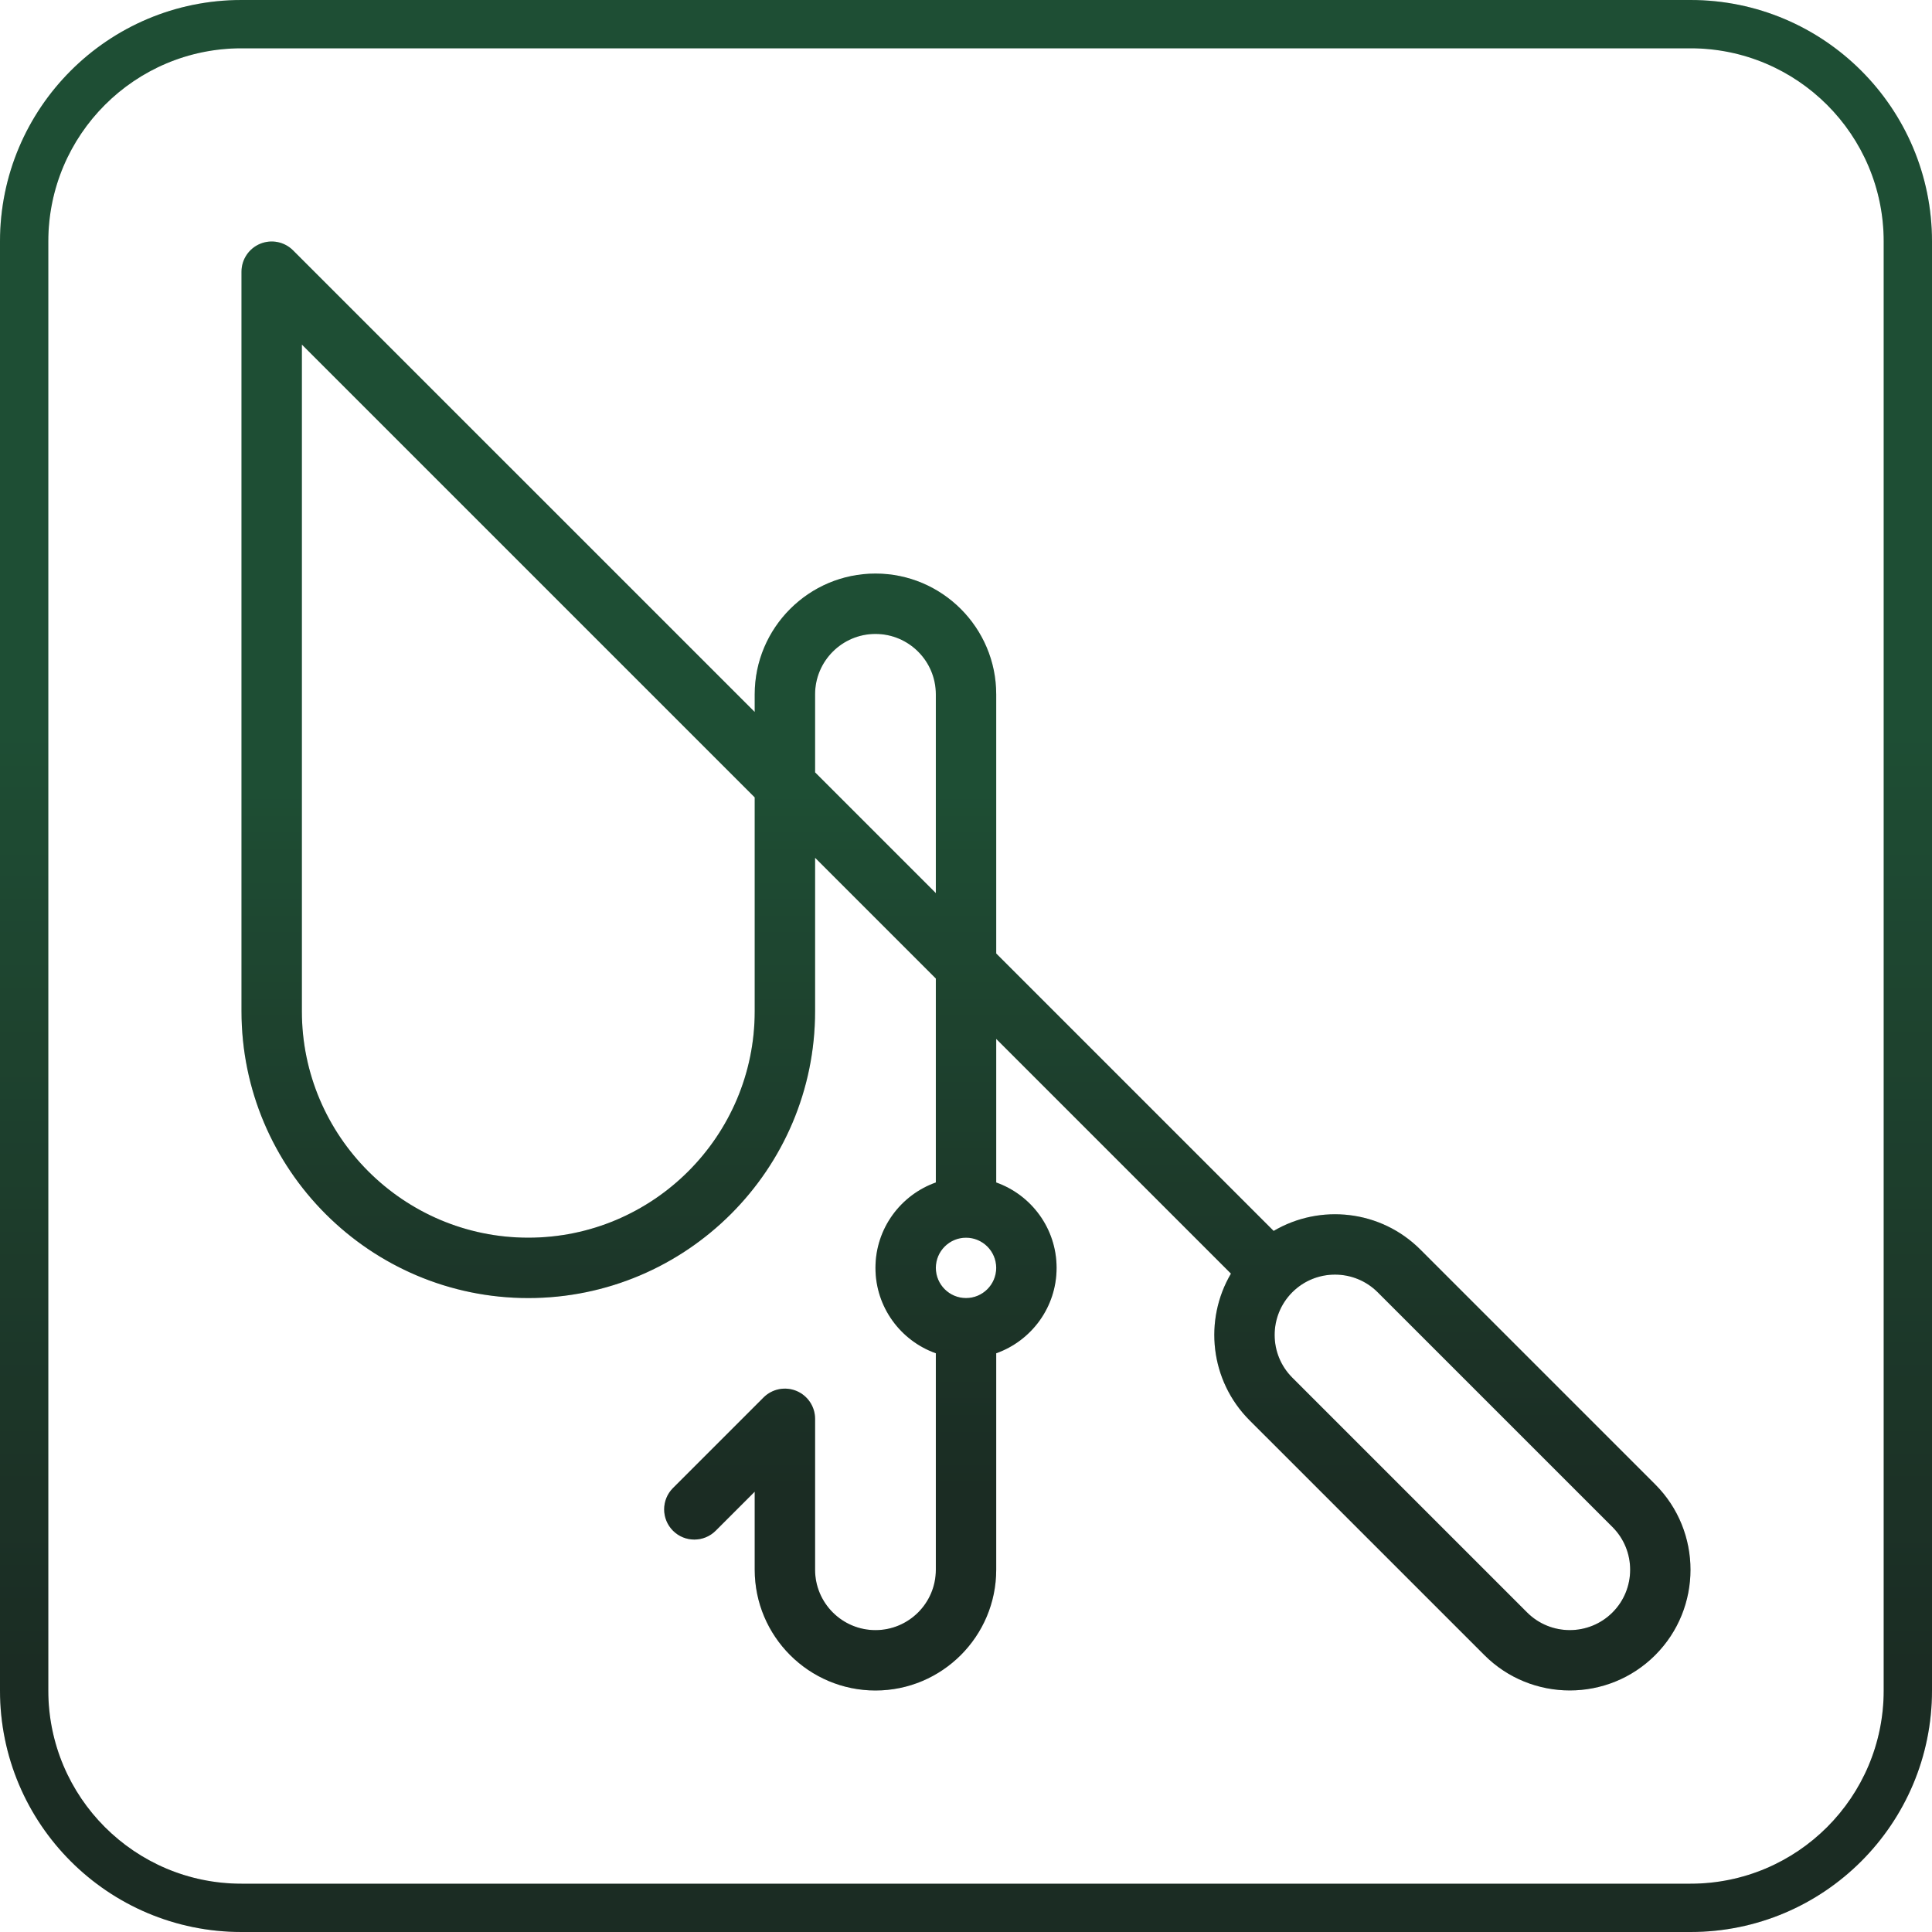
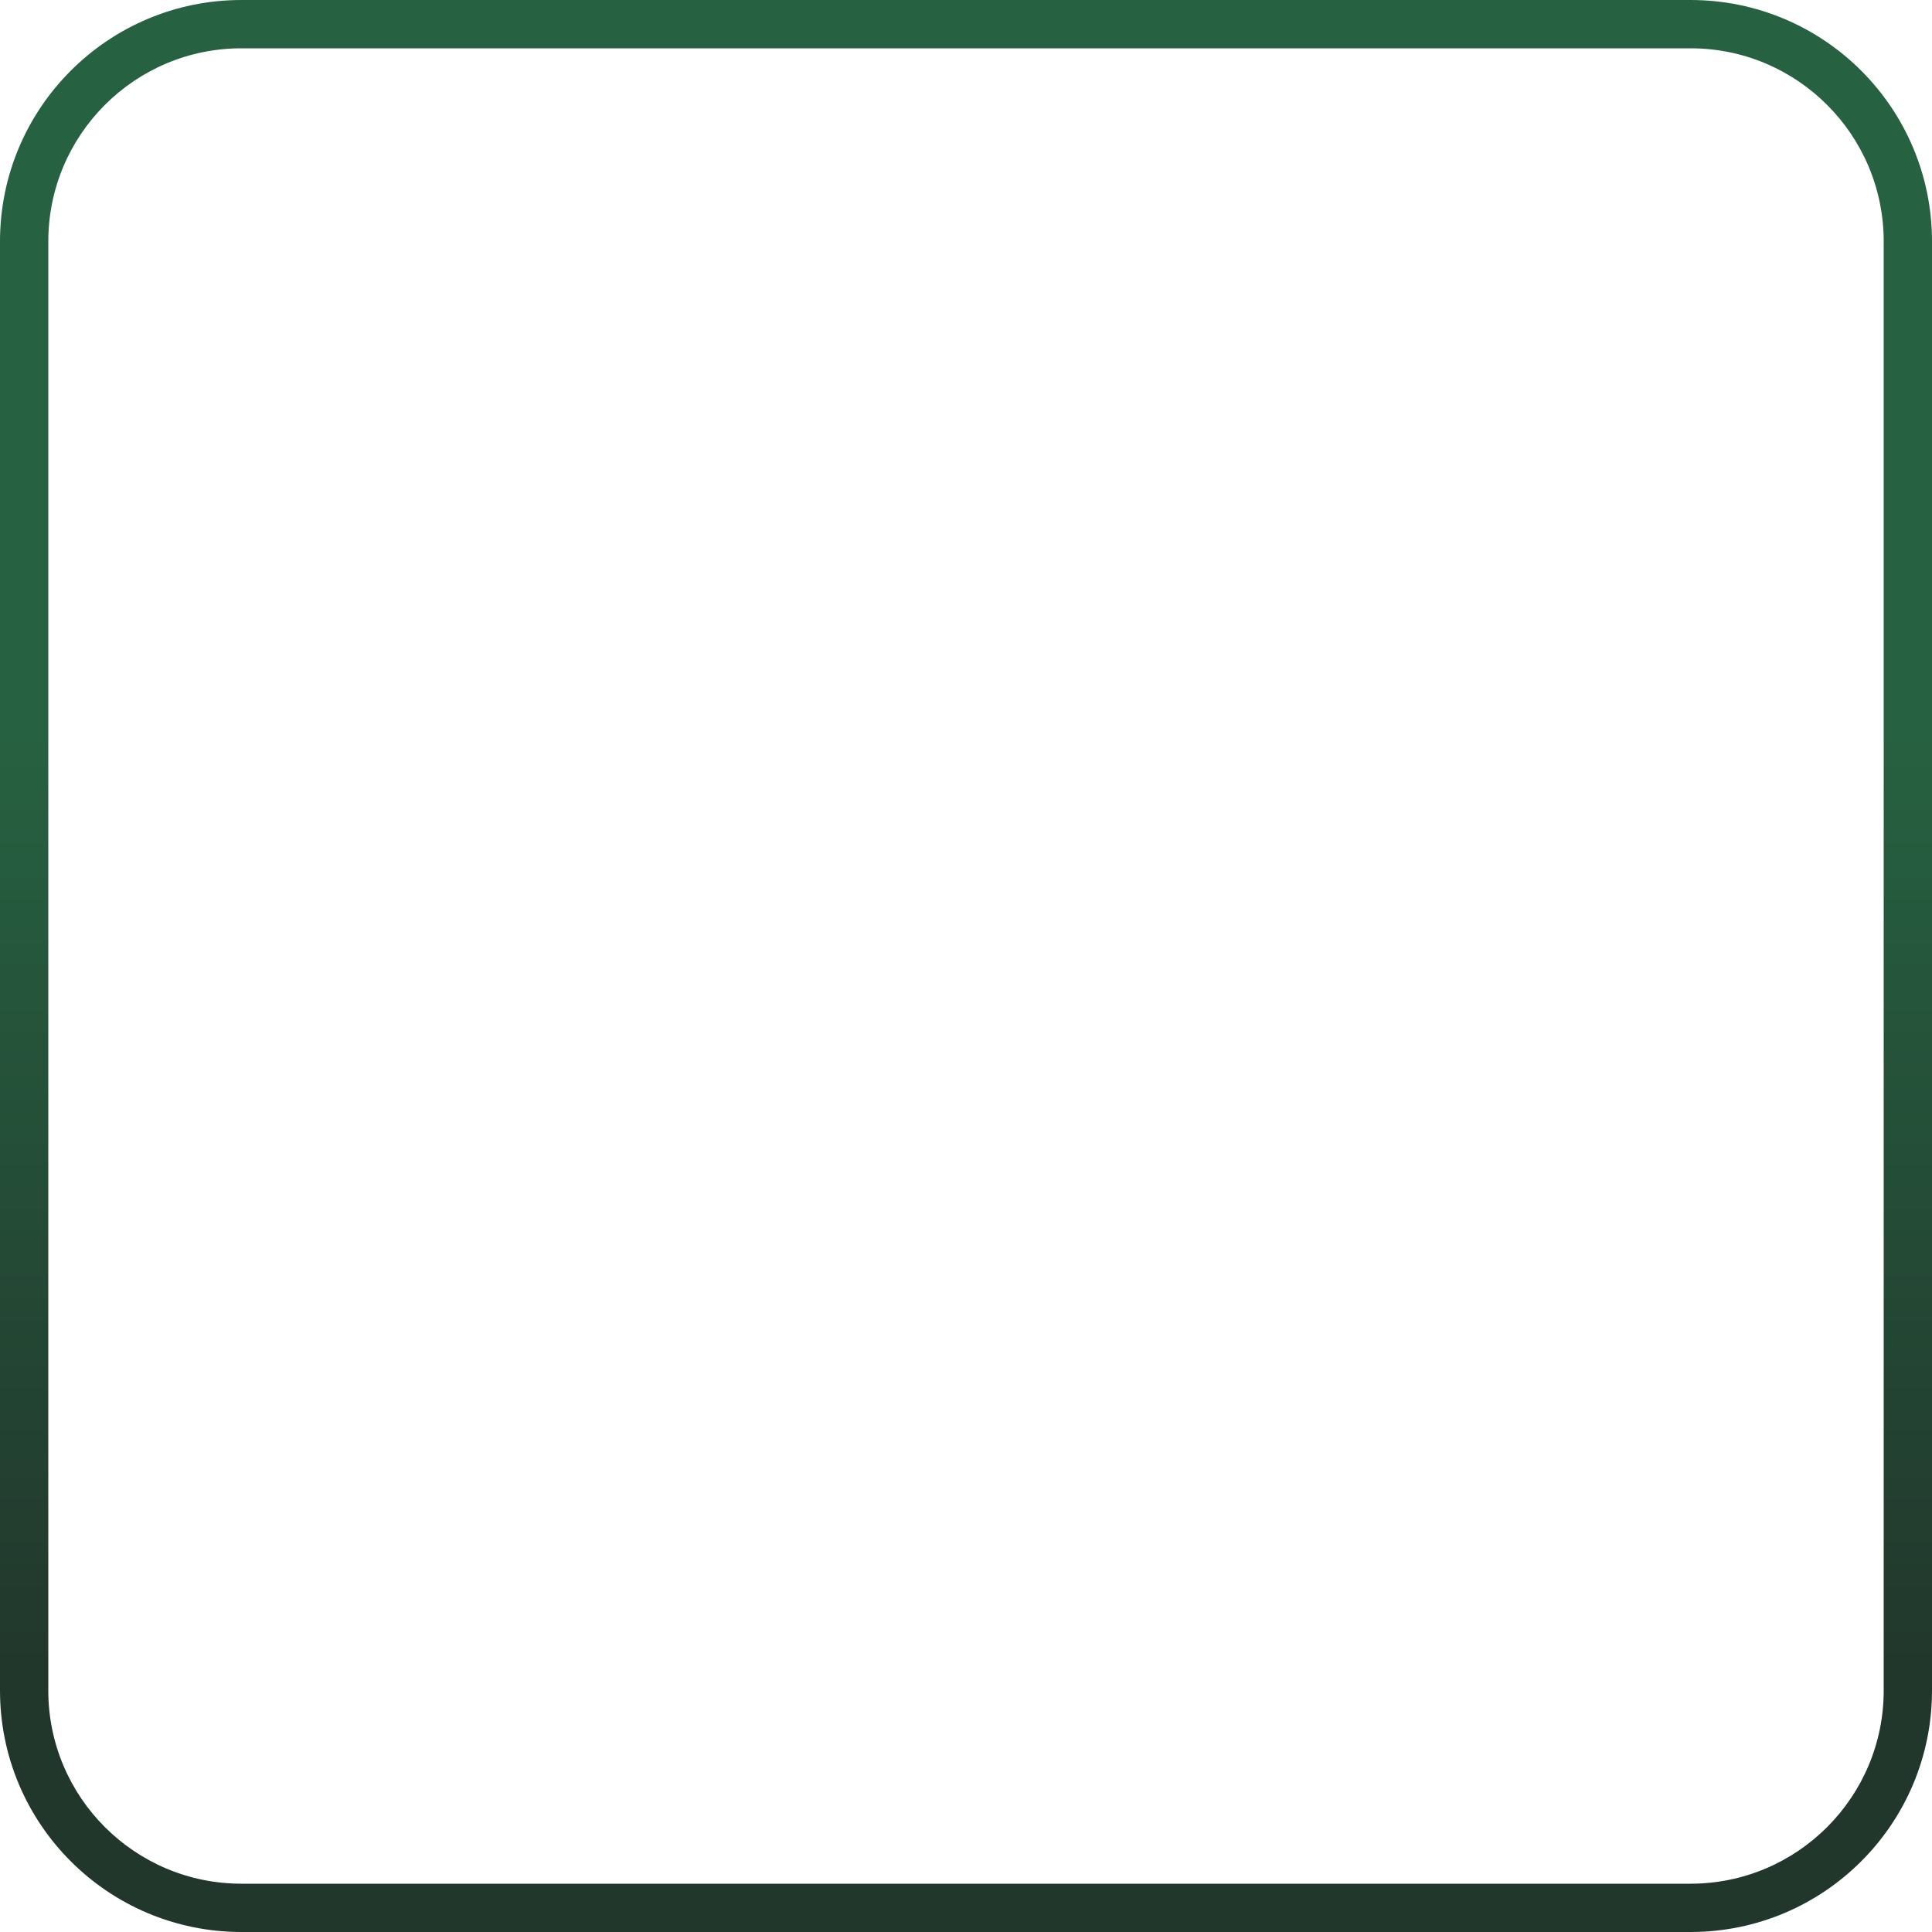
<svg xmlns="http://www.w3.org/2000/svg" width="80" height="80" viewBox="0 0 80 80" fill="none">
  <path fill-rule="evenodd" clip-rule="evenodd" d="M70 2H10C5.582 2 2 5.582 2 10V70C2 74.418 5.582 78 10 78H70C74.418 78 78 74.418 78 70V10C78 5.582 74.418 2 70 2ZM10 0C4.477 0 0 4.477 0 10V70C0 75.523 4.477 80 10 80H70C75.523 80 80 75.523 80 70V10C80 4.477 75.523 0 70 0H10Z" fill="url(#paint0_linear_17_2398)" />
-   <path fill-rule="evenodd" clip-rule="evenodd" d="M70 2H10C5.582 2 2 5.582 2 10V70C2 74.418 5.582 78 10 78H70C74.418 78 78 74.418 78 70V10C78 5.582 74.418 2 70 2ZM10 0C4.477 0 0 4.477 0 10V70C0 75.523 4.477 80 10 80H70C75.523 80 80 75.523 80 70V10C80 4.477 75.523 0 70 0H10Z" fill="black" fill-opacity="0.2" />
  <g clip-path="url(#clip0_17_2398)">
-     <path d="M68.538 61.465L58.815 51.742H58.815C57.17 50.097 54.656 49.84 52.739 50.97L41.251 39.482V28.75C41.251 25.993 39.008 23.75 36.251 23.75C33.494 23.75 31.251 25.993 31.251 28.75V29.482L12.134 10.366C11.777 10.008 11.239 9.902 10.772 10.095C10.305 10.289 10 10.744 10 11.25V41.875C10 48.423 15.327 53.75 21.875 53.75C28.424 53.75 33.751 48.423 33.751 41.875V35.518L38.751 40.518V48.964C37.296 49.48 36.251 50.87 36.251 52.5C36.251 54.13 37.296 55.52 38.751 56.036V65C38.751 66.379 37.63 67.5 36.251 67.5C34.873 67.5 33.751 66.379 33.751 65V58.75C33.751 58.244 33.446 57.789 32.979 57.595C32.512 57.402 31.974 57.509 31.617 57.866L27.867 61.616C27.379 62.104 27.379 62.896 27.867 63.384C28.355 63.872 29.146 63.872 29.635 63.384L31.251 61.768V65C31.251 67.757 33.494 70 36.251 70C39.008 70 41.251 67.757 41.251 65V56.036C42.706 55.52 43.751 54.13 43.751 52.5C43.751 50.87 42.706 49.48 41.251 48.964V43.018L50.971 52.738C49.842 54.654 50.099 57.168 51.743 58.813L61.467 68.536C63.416 70.485 66.588 70.485 68.538 68.536C70.487 66.586 70.487 63.414 68.538 61.465ZM31.251 41.875C31.251 47.044 27.045 51.25 21.875 51.25C16.706 51.25 12.5 47.044 12.5 41.875L12.5 14.268L31.251 33.018V41.875ZM33.751 31.982V28.75C33.751 27.372 34.873 26.25 36.251 26.25C37.63 26.25 38.751 27.372 38.751 28.75V36.982L33.751 31.982ZM40.001 53.75C39.312 53.75 38.751 53.189 38.751 52.5C38.751 51.811 39.312 51.25 40.001 51.25C40.69 51.25 41.251 51.811 41.251 52.5C41.251 53.189 40.691 53.75 40.001 53.75ZM66.77 66.768C65.795 67.743 64.209 67.743 63.234 66.768L53.511 57.045C52.539 56.073 52.537 54.493 53.503 53.518C53.506 53.515 53.509 53.512 53.511 53.51C53.514 53.507 53.517 53.504 53.52 53.501C54.495 52.535 56.075 52.538 57.047 53.51L66.77 63.232C67.745 64.207 67.745 65.793 66.77 66.768Z" fill="url(#paint1_linear_17_2398)" />
-     <path d="M68.538 61.465L58.815 51.742H58.815C57.17 50.097 54.656 49.84 52.739 50.97L41.251 39.482V28.75C41.251 25.993 39.008 23.75 36.251 23.75C33.494 23.75 31.251 25.993 31.251 28.75V29.482L12.134 10.366C11.777 10.008 11.239 9.902 10.772 10.095C10.305 10.289 10 10.744 10 11.25V41.875C10 48.423 15.327 53.75 21.875 53.75C28.424 53.75 33.751 48.423 33.751 41.875V35.518L38.751 40.518V48.964C37.296 49.48 36.251 50.87 36.251 52.5C36.251 54.13 37.296 55.52 38.751 56.036V65C38.751 66.379 37.63 67.5 36.251 67.5C34.873 67.5 33.751 66.379 33.751 65V58.75C33.751 58.244 33.446 57.789 32.979 57.595C32.512 57.402 31.974 57.509 31.617 57.866L27.867 61.616C27.379 62.104 27.379 62.896 27.867 63.384C28.355 63.872 29.146 63.872 29.635 63.384L31.251 61.768V65C31.251 67.757 33.494 70 36.251 70C39.008 70 41.251 67.757 41.251 65V56.036C42.706 55.52 43.751 54.13 43.751 52.5C43.751 50.87 42.706 49.48 41.251 48.964V43.018L50.971 52.738C49.842 54.654 50.099 57.168 51.743 58.813L61.467 68.536C63.416 70.485 66.588 70.485 68.538 68.536C70.487 66.586 70.487 63.414 68.538 61.465ZM31.251 41.875C31.251 47.044 27.045 51.25 21.875 51.25C16.706 51.25 12.5 47.044 12.5 41.875L12.5 14.268L31.251 33.018V41.875ZM33.751 31.982V28.75C33.751 27.372 34.873 26.25 36.251 26.25C37.63 26.25 38.751 27.372 38.751 28.75V36.982L33.751 31.982ZM40.001 53.75C39.312 53.75 38.751 53.189 38.751 52.5C38.751 51.811 39.312 51.25 40.001 51.25C40.69 51.25 41.251 51.811 41.251 52.5C41.251 53.189 40.691 53.75 40.001 53.75ZM66.77 66.768C65.795 67.743 64.209 67.743 63.234 66.768L53.511 57.045C52.539 56.073 52.537 54.493 53.503 53.518C53.506 53.515 53.509 53.512 53.511 53.51C53.514 53.507 53.517 53.504 53.52 53.501C54.495 52.535 56.075 52.538 57.047 53.51L66.77 63.232C67.745 64.207 67.745 65.793 66.77 66.768Z" fill="black" fill-opacity="0.2" />
-   </g>
+     </g>
  <defs>
    <linearGradient id="paint0_linear_17_2398" x1="40.089" y1="68.923" x2="40.089" y2="8.615" gradientUnits="userSpaceOnUse">
      <stop stop-color="#22372C" />
      <stop offset="0.64" stop-color="#266141" />
      <stop offset="1" stop-color="#266141" />
    </linearGradient>
    <linearGradient id="paint1_linear_17_2398" x1="40.066" y1="61.692" x2="40.066" y2="16.462" gradientUnits="userSpaceOnUse">
      <stop stop-color="#22372C" />
      <stop offset="0.64" stop-color="#266141" />
      <stop offset="1" stop-color="#266141" />
    </linearGradient>
    <clipPath id="clip0_17_2398">
-       <rect width="60" height="60" fill="white" transform="translate(10 10)" />
-     </clipPath>
+       </clipPath>
  </defs>
</svg>